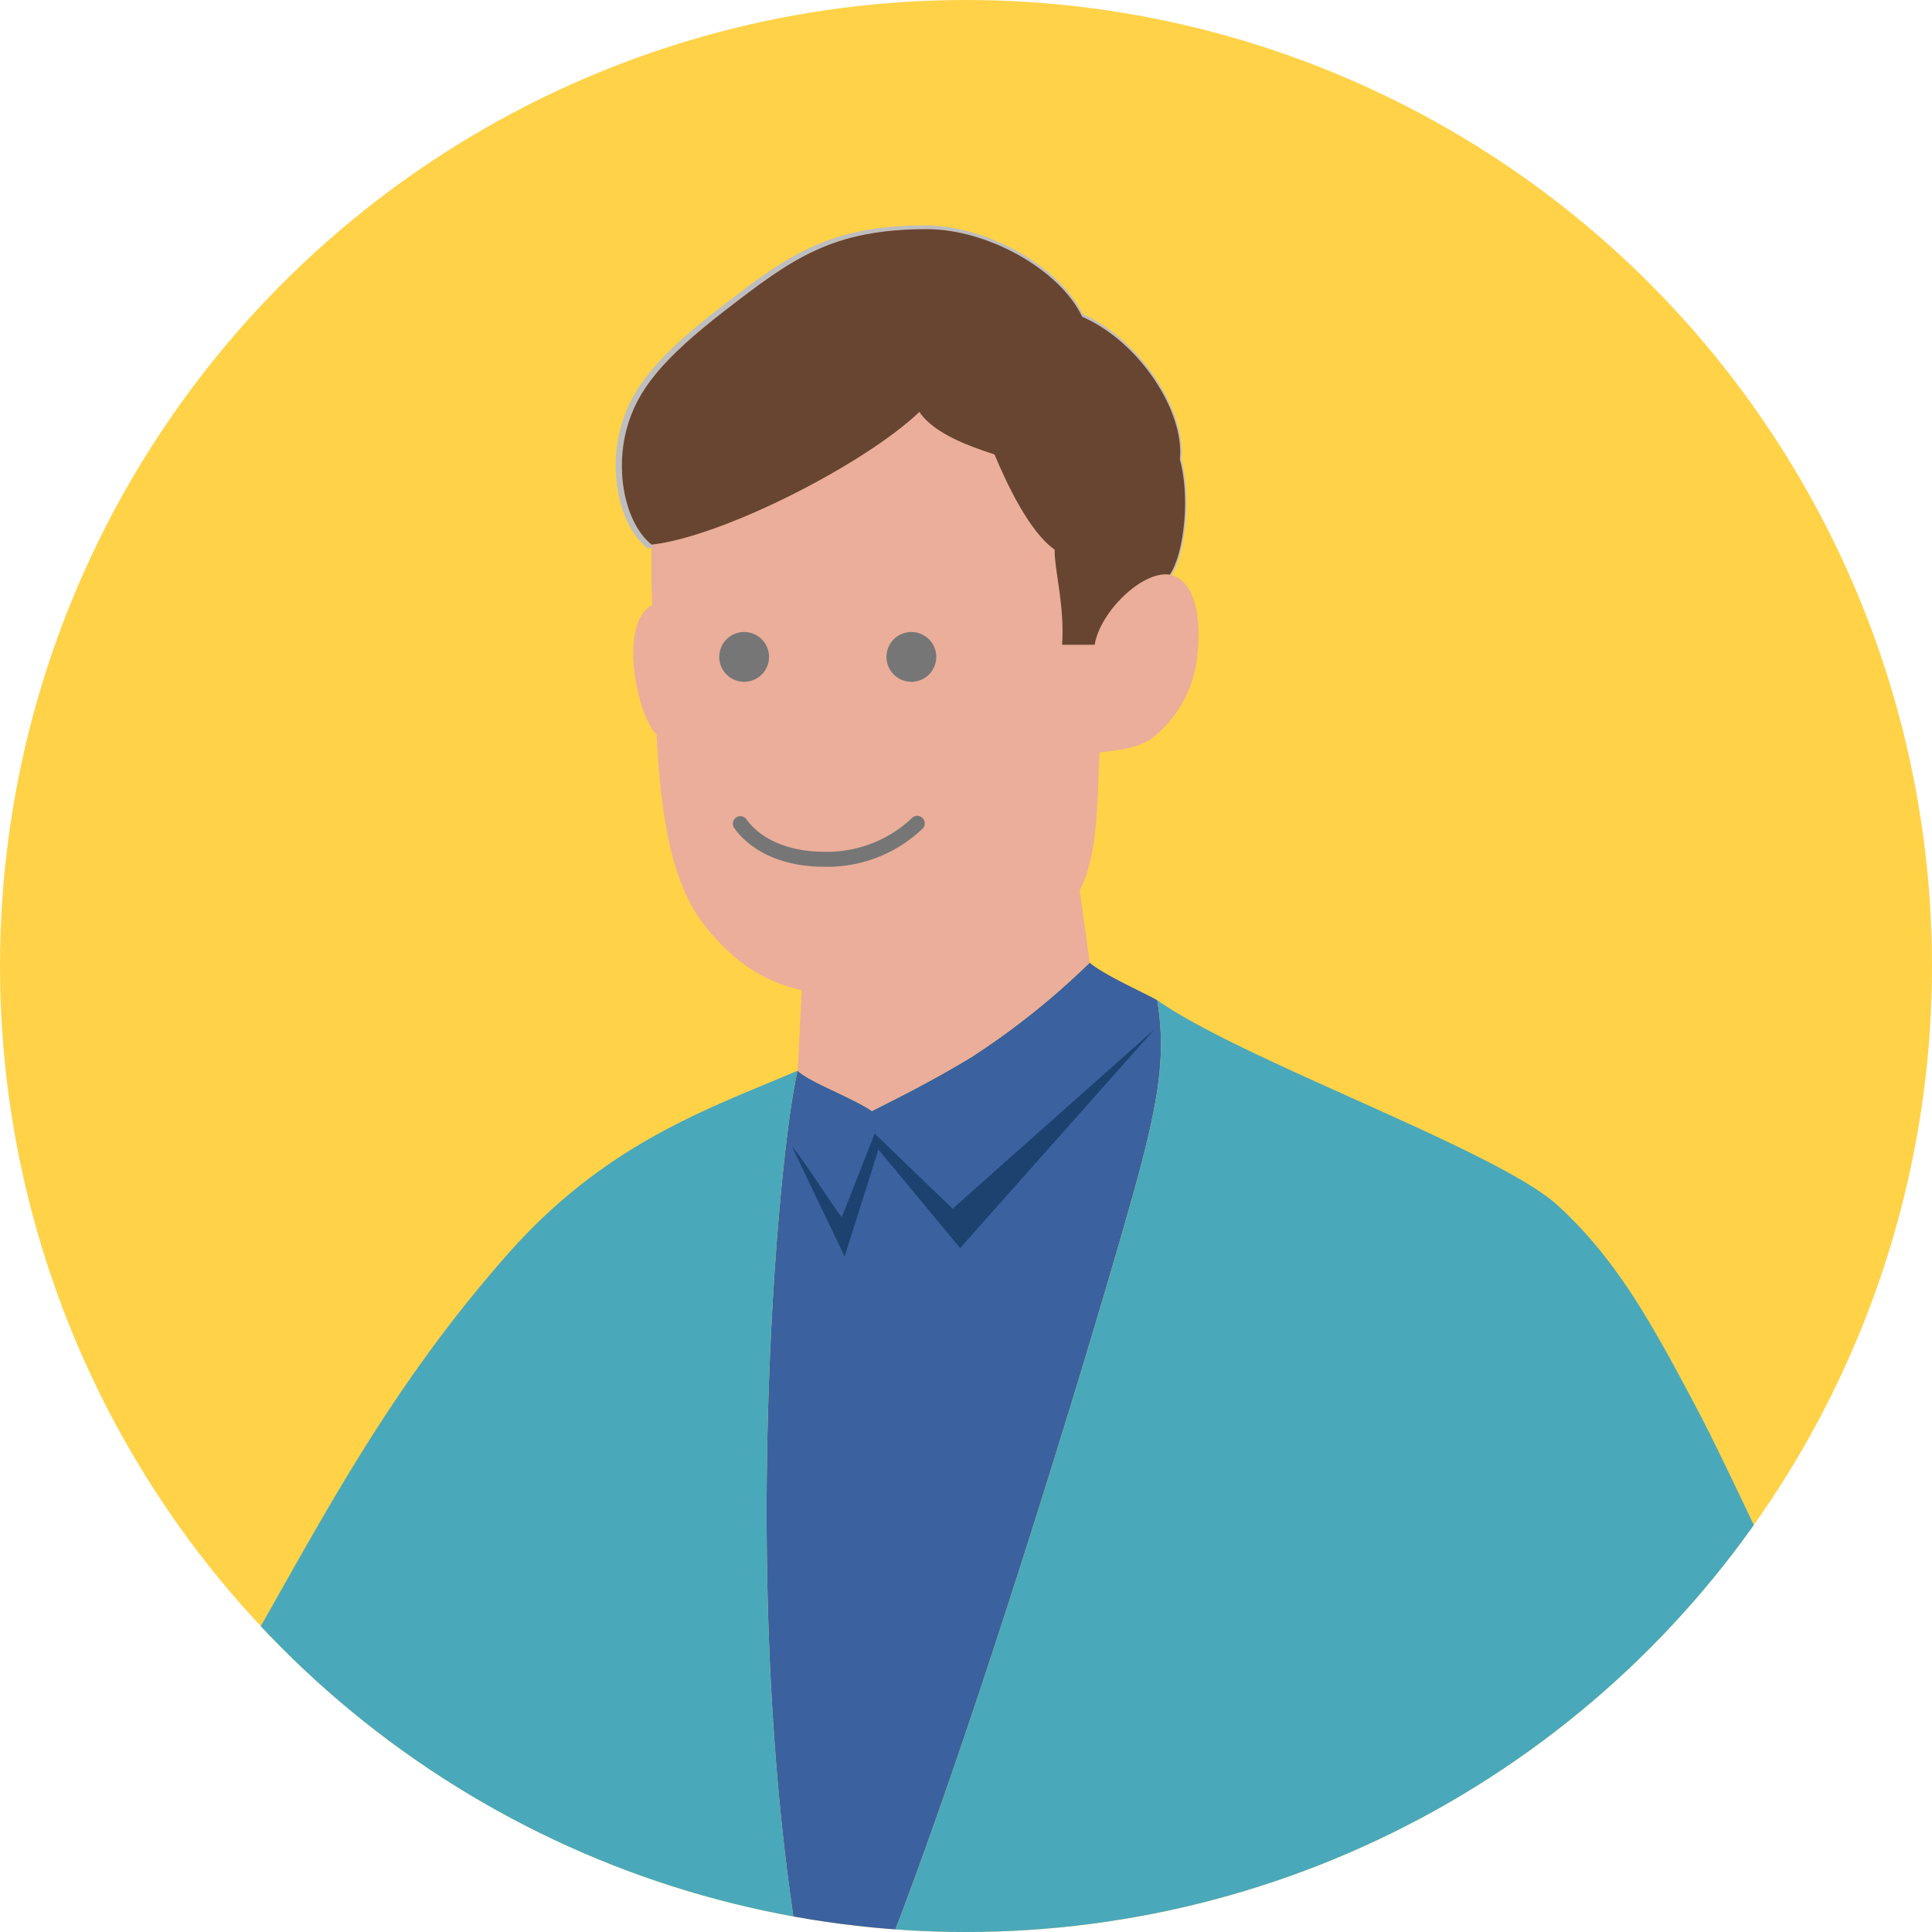
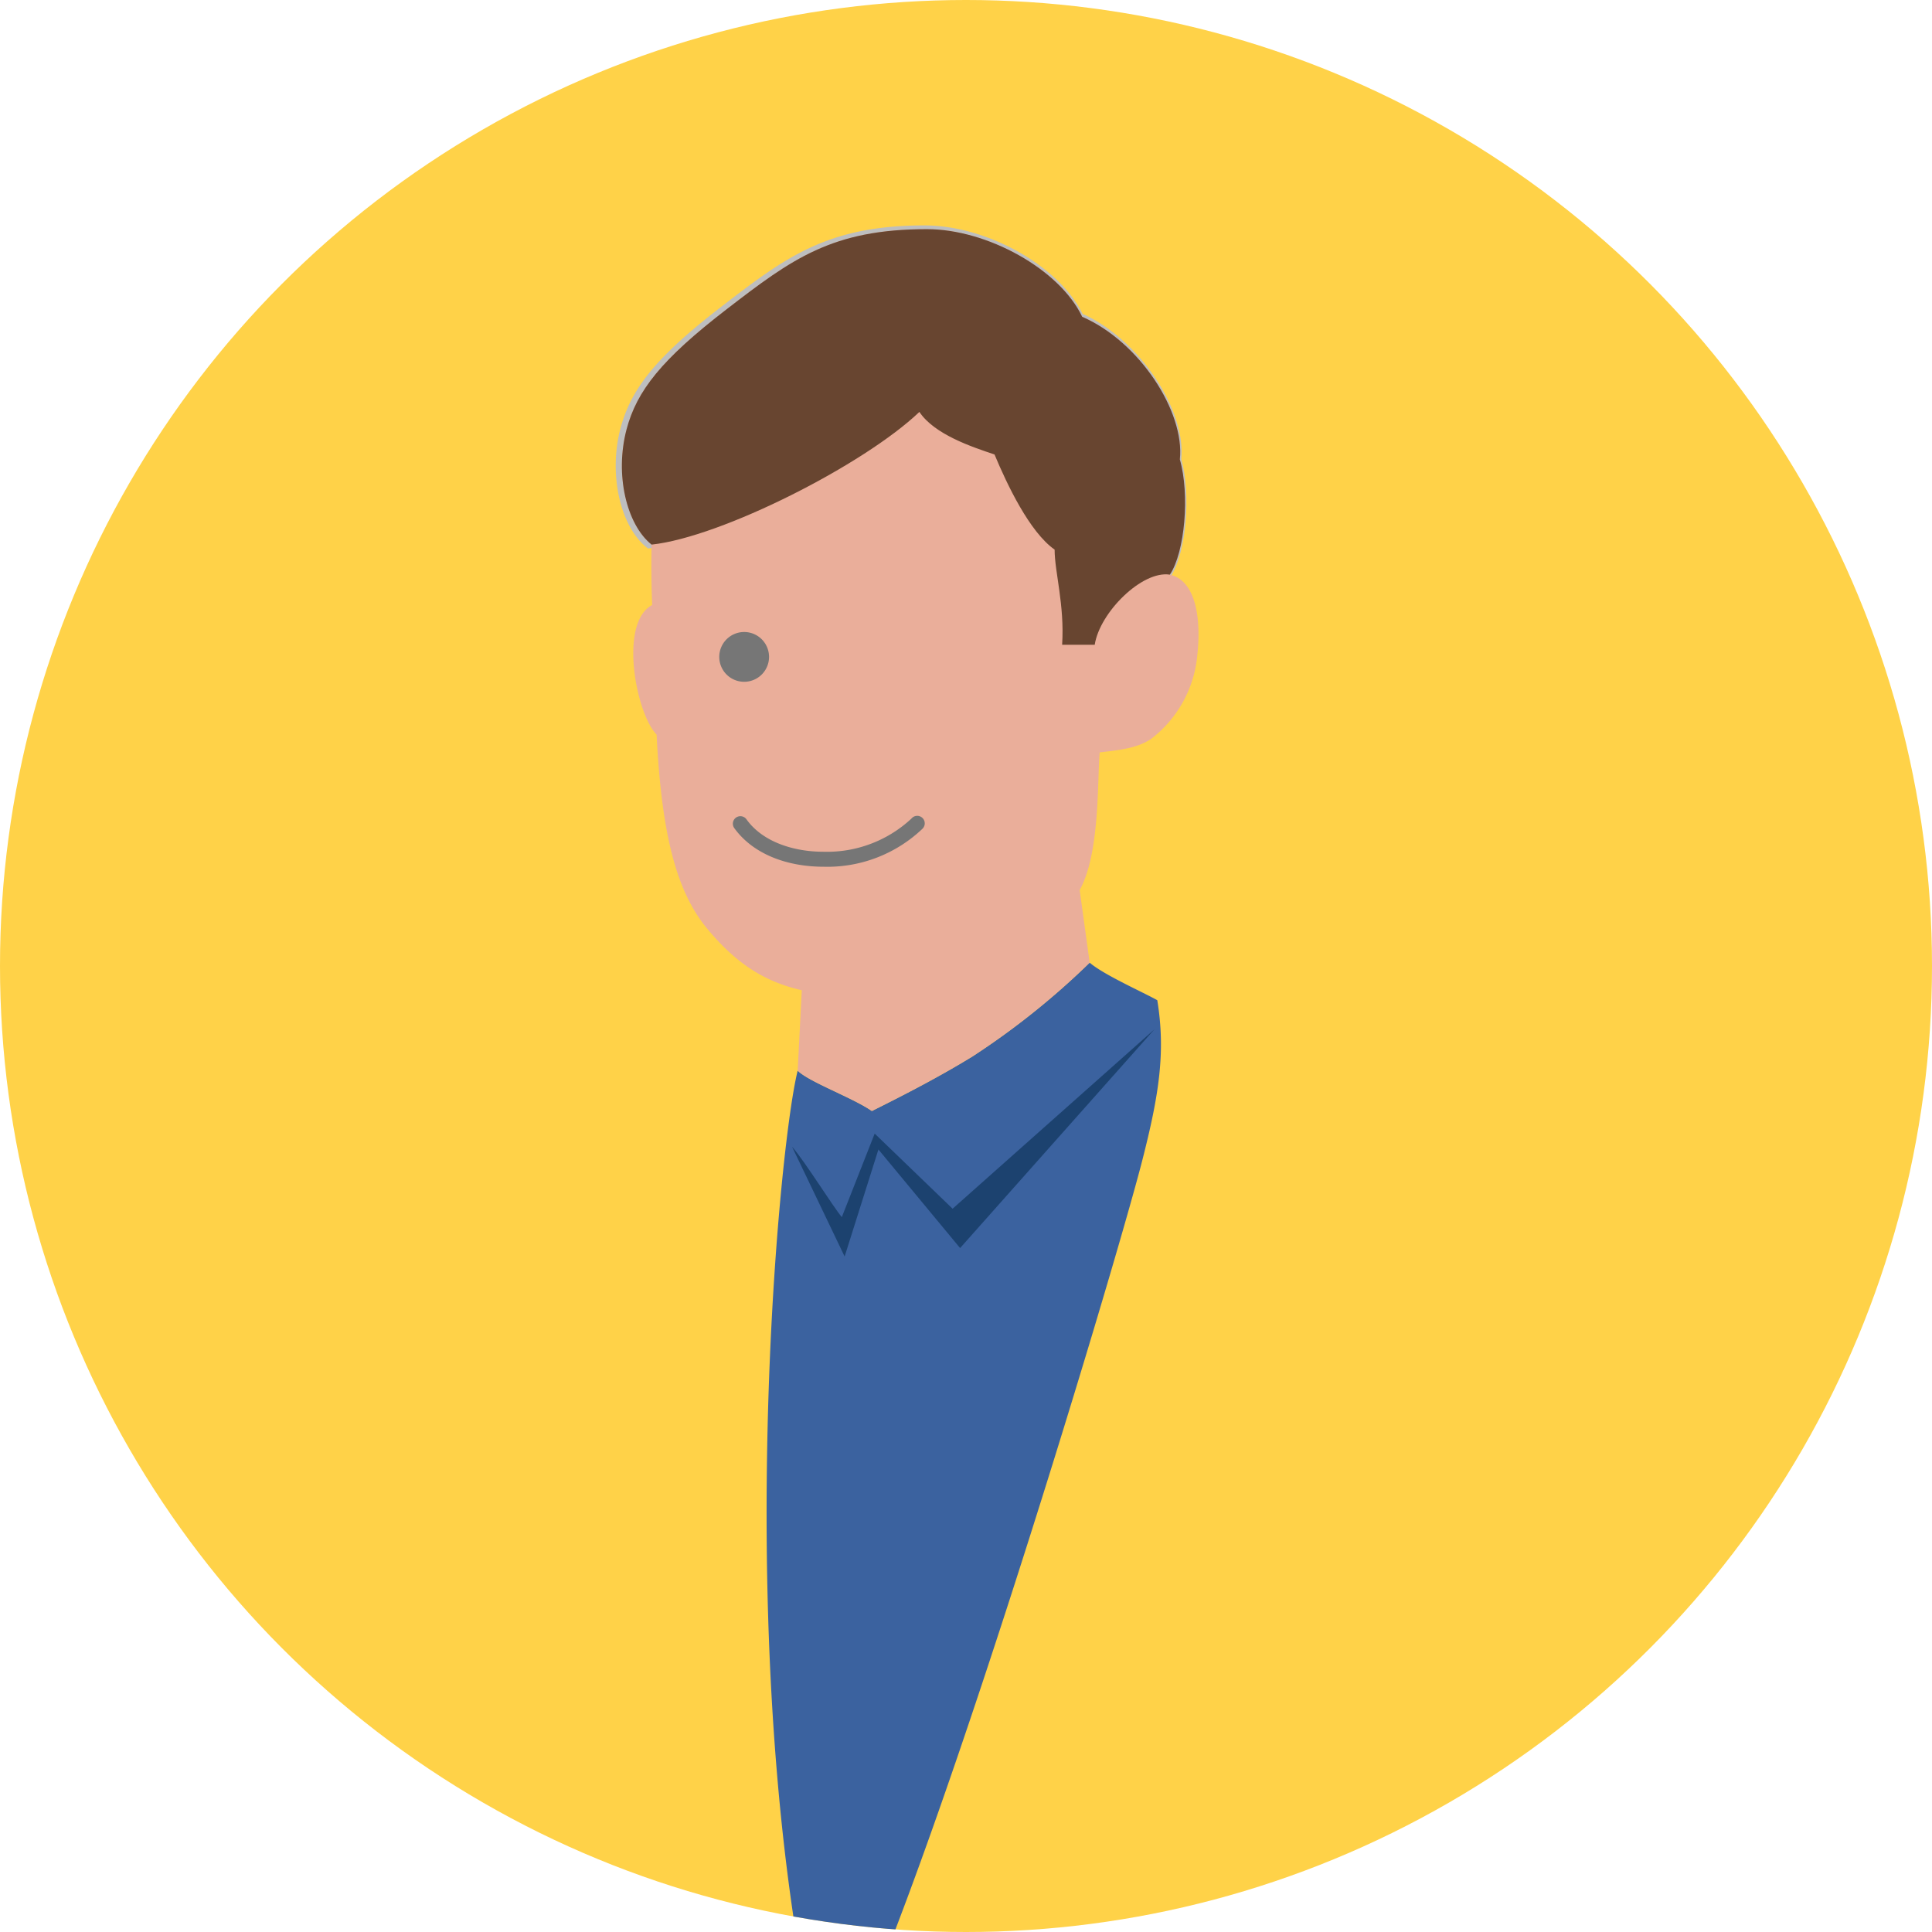
<svg xmlns="http://www.w3.org/2000/svg" width="180" height="180" viewBox="0 0 180 180">
  <defs>
    <clipPath id="clip-path">
      <circle id="楕円形_20" data-name="楕円形 20" cx="90" cy="90" r="90" fill="#fff" stroke="#707070" stroke-width="1" />
    </clipPath>
    <clipPath id="clip-path-2">
      <rect id="長方形_368" data-name="長方形 368" width="185.787" height="510.115" fill="none" />
    </clipPath>
    <clipPath id="clip-path-3">
      <rect id="長方形_367" data-name="長方形 367" width="185.788" height="510.115" fill="none" />
    </clipPath>
    <clipPath id="clip-path-4">
      <rect id="長方形_365" data-name="長方形 365" width="33.763" height="21.166" fill="none" />
    </clipPath>
    <clipPath id="clip-path-5">
      <rect id="長方形_366" data-name="長方形 366" width="20.218" height="21.871" fill="none" />
    </clipPath>
  </defs>
  <g id="voice05_illust_m02" transform="translate(-1279 -9054)">
    <circle id="楕円形_19" data-name="楕円形 19" cx="90" cy="90" r="90" transform="translate(1279 9054)" fill="#ffd248" />
    <g id="マスクグループ_11" data-name="マスクグループ 11" transform="translate(1279 9054)" clip-path="url(#clip-path)">
      <g id="グループ_239" data-name="グループ 239" transform="translate(0 21)">
        <g id="グループ_238" data-name="グループ 238" transform="translate(0)" clip-path="url(#clip-path-2)">
          <g id="グループ_237" data-name="グループ 237" transform="translate(-0.001)">
            <g id="グループ_236" data-name="グループ 236" clip-path="url(#clip-path-3)">
              <path id="パス_696" data-name="パス 696" d="M60.228,376.737a71.29,71.29,0,0,1-15.615-.3c-1.006-9.361-2.869-25.981-3.964-38.5-1.633-18.6-11.231-111.085-12.631-132.541s-3.2-51.31-3.029-70.91c.006-.982.017-1.985.028-3,21.868,3.384,69.723,3.469,102.378.089q-.011,3.081-.013,5.947c0,25.192-.022,46.423-1.166,69.74-1.284,26.124-7,73.706-9.329,93.766s-7.129,68.67-7.549,75.717a71.27,71.27,0,0,1-15.613-.3c-.61-3.414-1.527-8.239-2.229-15-1.4-13.53-9.6-72.075-11.93-90.268s-6.377-57.845-7.313-74.638c-.819,31.255-3.542,73.282-4.7,89.565-1.4,19.71-4.165,56.8-5.566,72.6-.385,4.357-1.57,13.208-1.76,18.048" transform="translate(11.926 113.107)" fill="#73676f" />
              <path id="パス_697" data-name="パス 697" d="M71.825,36.924c1.312,1.137,5.073,2.8,6.3,3.5.785,4.811.173,8.782-1.4,14.927C74.1,65.613,55.5,127.657,47.336,141.42,38,105.5,42.7,54.593,44.622,46.983c1.049,1.051,5.16,2.536,6.911,3.761,3.148-1.574,6.21-3.149,9.357-5.073a71.517,71.517,0,0,0,10.935-8.747" transform="translate(29.698 31.765)" fill="#3b629f" />
              <g id="グループ_232" data-name="グループ 232" transform="translate(73.795 74.9)" style="mix-blend-mode: darken;isolation: isolate">
                <g id="グループ_231" data-name="グループ 231" transform="translate(0)">
                  <g id="グループ_230" data-name="グループ 230" transform="translate(0)" clip-path="url(#clip-path-4)">
                    <path id="パス_698" data-name="パス 698" d="M42.053,51.2c1.224,1.4,3.76,5.51,4.636,6.559l3.062-7.783,7.259,7L75.815,40.263,57.709,60.642,50.1,51.458l-3.149,9.971Z" transform="translate(-42.053 -40.263)" fill="#1c426f" />
                  </g>
                </g>
              </g>
-               <path id="パス_699" data-name="パス 699" d="M74.32,45.364C72.4,52.975,67.7,103.88,77.034,139.8,85.2,126.039,103.8,64,106.423,53.732c1.576-6.146,2.186-10.116,1.4-14.927,7.929,5.6,31.721,13.995,37.317,19.126s8.864,11.2,13.063,19.126S180.6,124.64,183.4,132.1s3.73,16.793-.469,25.19-22.511,38.658-25.25,42.889a89.518,89.518,0,0,1-10.559,12.328l-7.162-9.9c3.581-6.3,7.383-19.654,10.181-27.119s5.732-18.194,7.6-23.791,3.732-9.331.932-13.063-12.131-13.993-16.795-19.126c-1.312,14.441-2.42,60.694-2.552,91.783-32.655,3.382-80.511,3.295-102.378-.089h0c.292-27.636,1.473-66.477,4.171-87.962,0,0-10.966,14.7-14.929,20.876-1.17,1.825-2.2,6.673-1.109,11.9,2.275,10.845,6.55,26.007,9.993,38.379l-4.063,15.714S8.982,170.7,3.327,160.559a26.2,26.2,0,0,1-1.165-23.207C5.194,130,14.989,113.443,22.454,100.38S36.056,75.255,47.177,62.6c9.3-10.585,19.008-13.733,27.143-17.232" transform="translate(0 33.383)" fill="#4aa8bb" />
              <path id="パス_700" data-name="パス 700" d="M81.446,39.418h3.706l.046-.3a8.988,8.988,0,0,1,3.579-5.172A4.37,4.37,0,0,1,91.8,32.882l.221.035.125-.186c1.447-2.173,1.935-7.577,1-10.957.445-4.682-3.988-11.2-9.192-13.532C81.737,3.761,75.036,0,69.223,0,60.141,0,56.245,3,50.348,7.534c-5.973,4.6-8.446,7.577-9.452,11.385-1.118,4.227-.043,9.1,2.45,11.091l.112.091.143-.017C49.866,29.415,62.916,23,68.475,17.9c1.548,1.94,4.747,3.042,6.784,3.721,1.313,3.135,3.306,7.106,5.512,8.762a23.543,23.543,0,0,0,.3,2.7,27.615,27.615,0,0,1,.4,5.96Zm3.116-.7H82.187a29.69,29.69,0,0,0-.426-5.735,20.666,20.666,0,0,1-.292-2.779v-.182l-.149-.1c-2.162-1.512-4.171-5.572-5.477-8.712l-.061-.147-.151-.05c-2.052-.683-5.484-1.827-6.816-3.827l-.231-.346-.3.288c-5.261,5.021-18.288,11.495-24.61,12.25-2.214-1.89-3.138-6.36-2.1-10.276.962-3.639,3.371-6.52,9.2-11.009C56.764,3.481,60.379.7,69.223.7,74.749.7,81.361,4.42,83.37,8.661l.056.119.121.052c5.038,2.19,9.357,8.477,8.887,12.936l-.006.067.019.065c.874,3.071.478,8.133-.776,10.263a5.259,5.259,0,0,0-3.306,1.218,10.029,10.029,0,0,0-3.8,5.335" transform="translate(16.912)" fill="#bdbebf" />
              <path id="パス_701" data-name="パス 701" d="M83.429,68.527l-.93-6.764c1.892-3.412,1.631-10.029,1.864-12.828,2.1-.233,3.5-.426,4.751-1.226a11.078,11.078,0,0,0,4.347-7.871c.335-3.014,0-6.881-2.565-7.463,1.4-2.1,1.864-7.463.932-10.73.469-4.431-3.73-10.963-9.1-13.3C80.633,3.918,73.867.188,68.269.188c-8.864,0-12.6,2.8-18.662,7.462s-8.375,7.59-9.327,11.2c-1.111,4.2,0,8.864,2.333,10.73-.032,1.514-.032,3.527.056,5.625-3.149,1.661-1.481,10.179.411,12.071.467,9.329,1.862,14.607,4.662,18.019,2.928,3.568,5.685,5.071,8.864,5.8l-.38,7.493c1.049,1.051,5.16,2.536,6.911,3.761,3.148-1.574,6.21-3.149,9.357-5.073a71.518,71.518,0,0,0,10.935-8.747" transform="translate(18.094 0.162)" fill="#eaae9a" />
              <g id="グループ_235" data-name="グループ 235" transform="translate(67.012 37.883)" style="mix-blend-mode: multiply;isolation: isolate">
                <g id="グループ_234" data-name="グループ 234" transform="translate(0)">
                  <g id="グループ_233" data-name="グループ 233" transform="translate(0)" clip-path="url(#clip-path-5)">
-                     <path id="パス_702" data-name="パス 702" d="M57.618,22.689A2.319,2.319,0,1,1,55.3,20.364a2.317,2.317,0,0,1,2.318,2.325" transform="translate(-37.399 -20.364)" fill="#767676" />
                    <path id="パス_703" data-name="パス 703" d="M65.993,22.689a2.319,2.319,0,1,1-2.318-2.325,2.317,2.317,0,0,1,2.318,2.325" transform="translate(-61.354 -20.364)" fill="#767676" />
                    <path id="パス_704" data-name="パス 704" d="M71.226,30.771a.7.7,0,1,0-1.014-.96,11.529,11.529,0,0,1-8.183,3.09c-2.969,0-5.759-1.016-7.184-3.021a.7.7,0,1,0-1.138.817c1.821,2.515,5.062,3.6,8.323,3.6a12.845,12.845,0,0,0,9.2-3.529" transform="translate(-52.308 -12.428)" fill="#767676" />
                  </g>
                </g>
              </g>
              <path id="パス_705" data-name="パス 705" d="M43.288,29.577c-2.335-1.866-3.443-6.531-2.333-10.73.954-3.607,3.267-6.53,9.329-11.2S60.08.188,68.945.188c5.6,0,12.365,3.73,14.462,8.163,5.367,2.333,9.566,8.862,9.1,13.294.932,3.267.469,8.632-.932,10.732-2.569-.409-6.53,3.5-7,6.531H81.539c.236-3.734-.7-6.766-.7-8.864-2.331-1.633-4.433-6.065-5.6-8.864-2.1-.7-5.6-1.866-7-3.964-5.131,4.9-18.424,11.662-24.957,12.362" transform="translate(17.419 0.162)" fill="#684530" />
              <path id="パス_706" data-name="パス 706" d="M85.494,263.154a71.171,71.171,0,0,0,15.615.3,37.56,37.56,0,0,1,1.979,9.594c.149,4.392-1.576,10.589-1.576,10.589H88.126L86.1,281.926a23.66,23.66,0,0,1-9.672,1.8H63.611c-2.636,0-4.509-2.725-3.133-5.878,1.09-2.5,3.618-4.253,7.112-5.475a71.406,71.406,0,0,0,17.9-9.221" transform="translate(-28.952 226.387)" fill="#3b3938" />
              <path id="パス_707" data-name="パス 707" d="M62.865,136.76c-2.1,1.866-3.293,2.746-5.449,4.379s-4.692,3.616-7.374,5.947c-2.988,2.6-9.564,4.548-13.413,4.081-1.749,2.1-3.5,5.6-4.9,7.932s-3.966,1.631-4.2,0,.7-3.966,1.165-5.367a53.793,53.793,0,0,1,3.735-7c-1.633,1.866-3.618,4.578-5.192,6.037-1.336,1.239-2.826,3.4-4.461,1.838-1.836-1.751-.087-4.636,1.019-6.881-2.8,1.4-3.879-1.866-2.243-4.666s4.9-8.717,8.4-10.585,9.659-2.033,13.381-2.271c5.425-.352,9.884-1.226,12.369-3.348Z" transform="translate(84.253 109.134)" fill="#eaae9a" />
              <path id="パス_708" data-name="パス 708" d="M73.592,122.442c.876,1.548,2.865,3.3,8.025,4.39,3.324.7,8.7,2.27,11.02,5.423s1.983,8.621,2.3,11.74-2.353,5.622-4.249,3.181c.38,2.039,1.317,5.2-.88,6.252-1.864.893-3.549-1.737-4.221-3.393-.8-1.944-1.581-4.747-2.279-7.065a50.929,50.929,0,0,1,.5,7.633c-.143,1.4-.255,3.812-1.1,5.1s-3.369.738-3.667-1.873-.446-6.383-1.14-8.954c-3.871-1.983-6.974-3.482-8.371-6.719Z" transform="translate(-38.522 105.335)" fill="#eaae9a" />
-               <path id="パス_709" data-name="パス 709" d="M48.672,263.457a71.29,71.29,0,0,1-15.615-.3c-.6,4.009-1.207,5.64-1.416,9.041a78.1,78.1,0,0,0-.128,8.965c0,1.4,1.352,2.48,3.162,2.48H51.839c3.122,0,3.637-2.186,1.871-5.307a33,33,0,0,1-3.328-7.021,36.957,36.957,0,0,1-1.71-7.854" transform="translate(72.593 226.387)" fill="#3b3938" />
            </g>
          </g>
        </g>
      </g>
    </g>
  </g>
</svg>